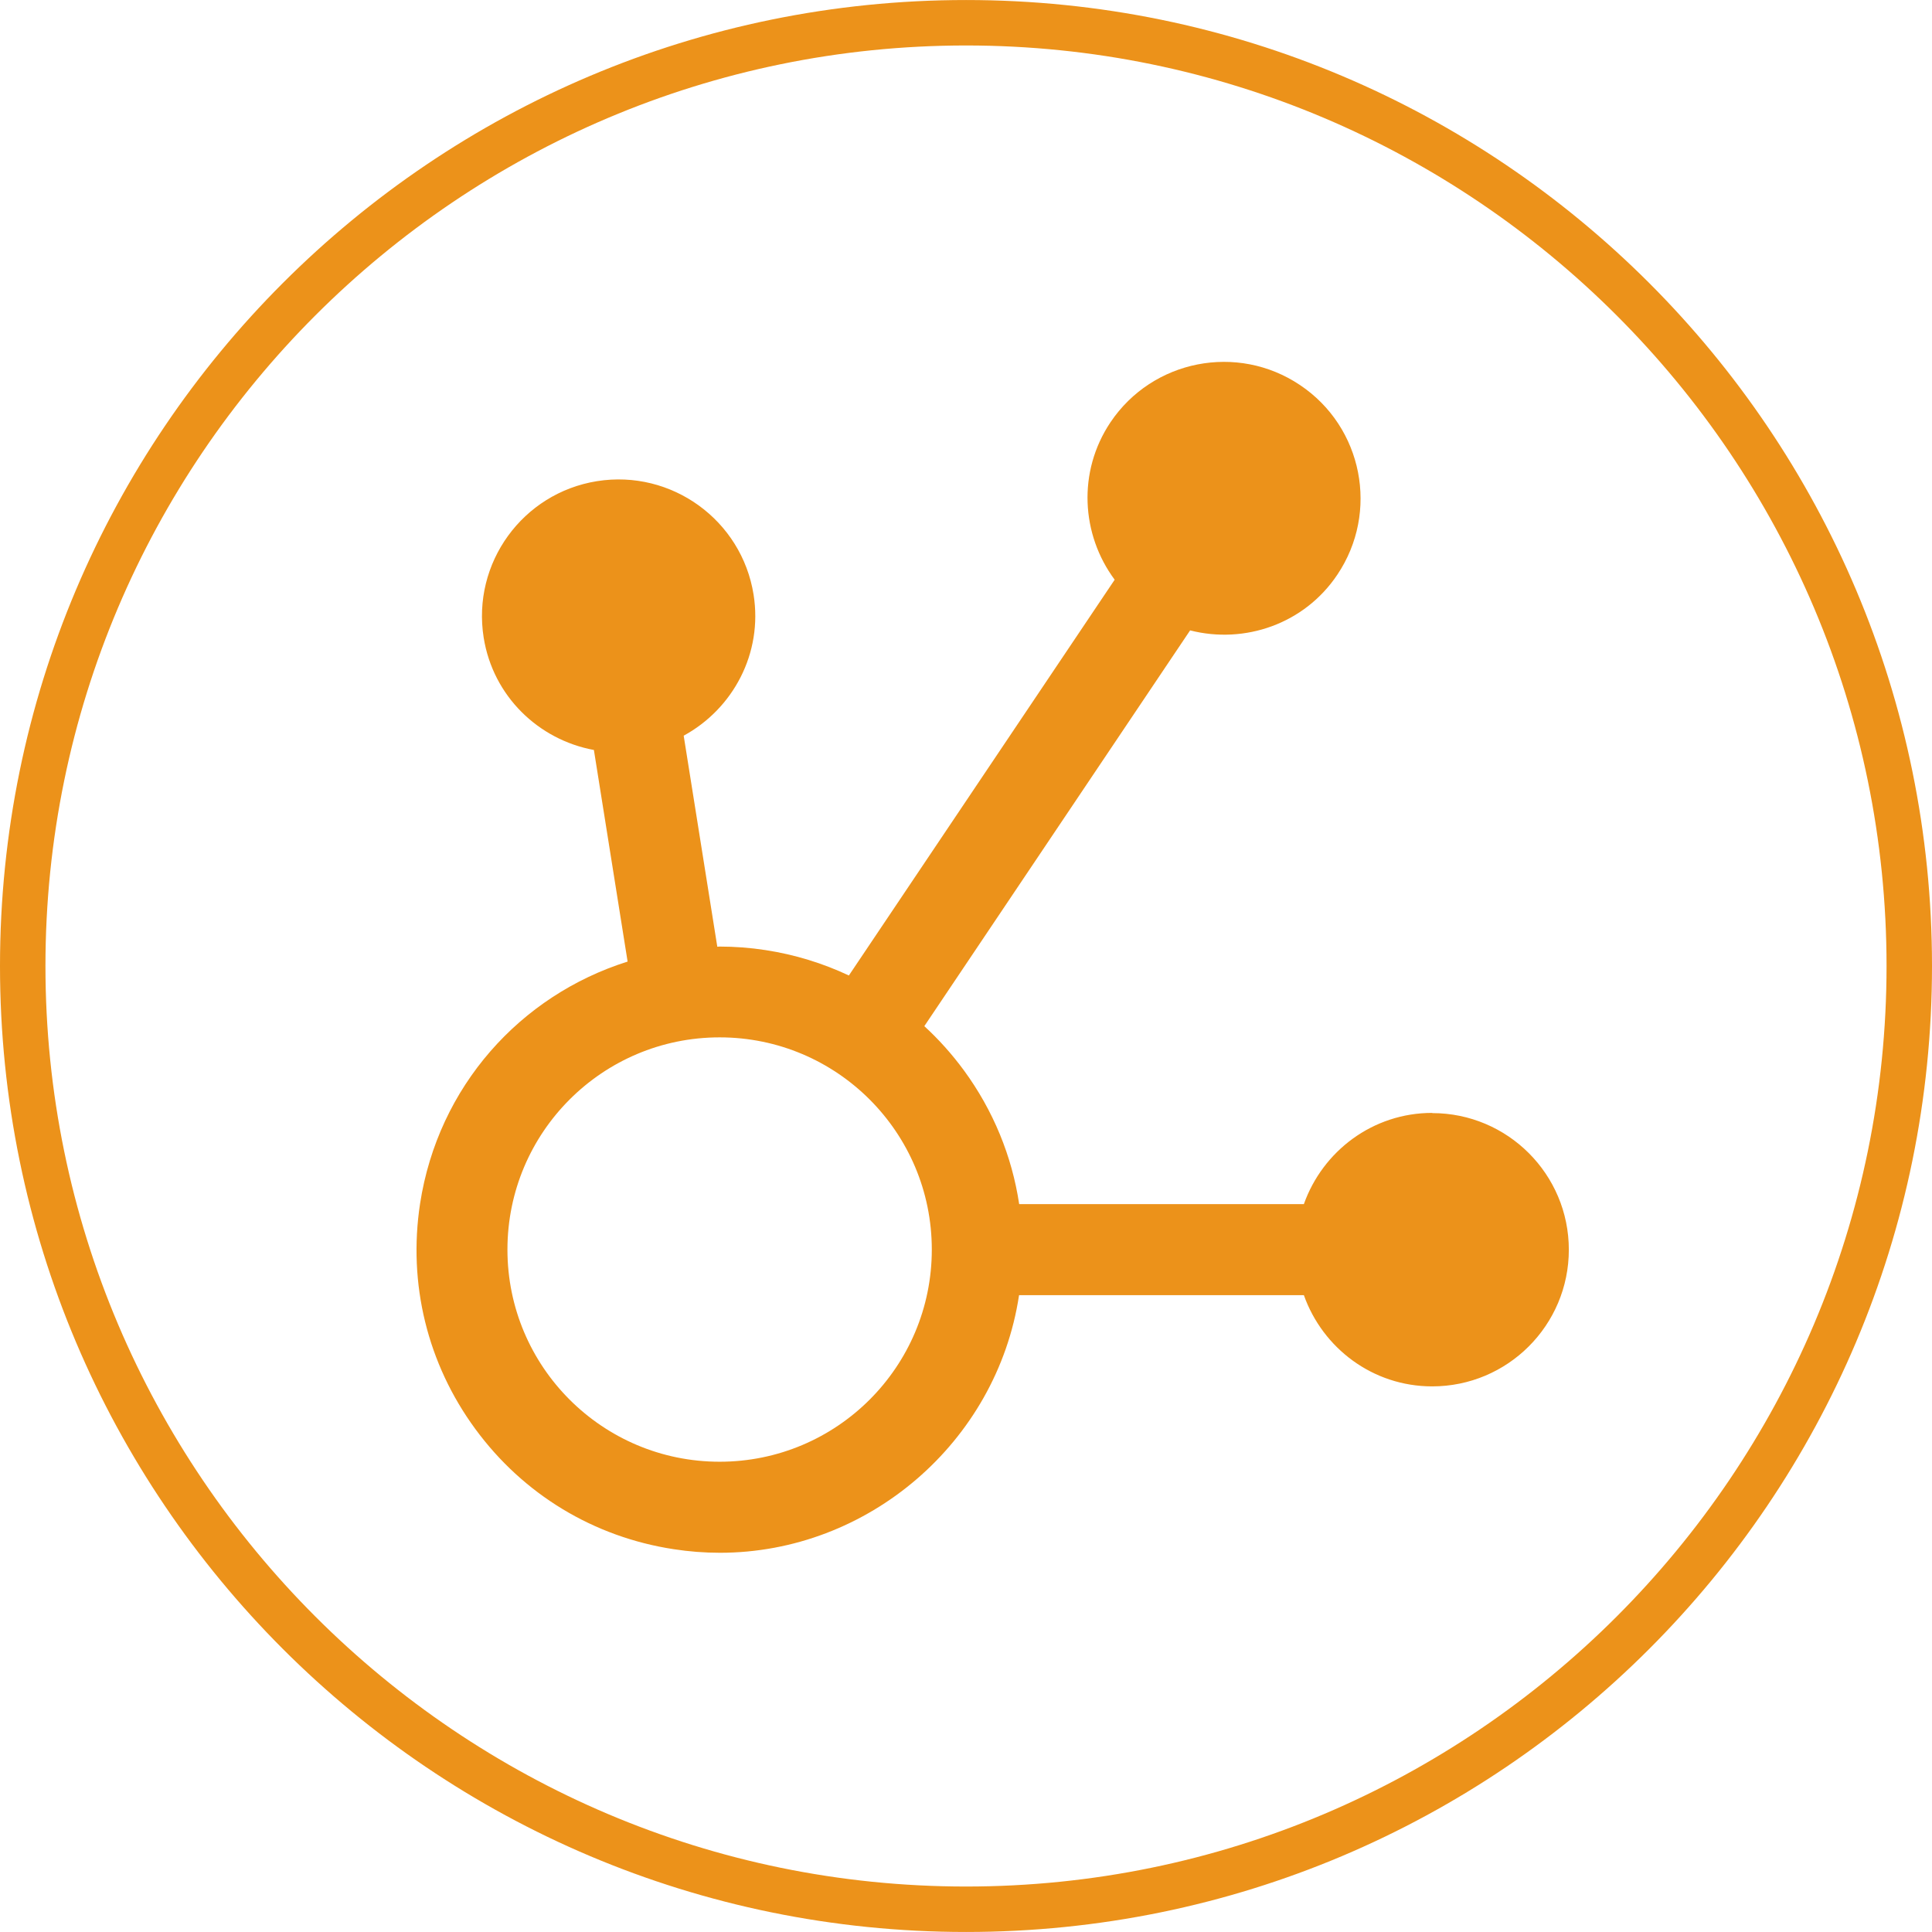
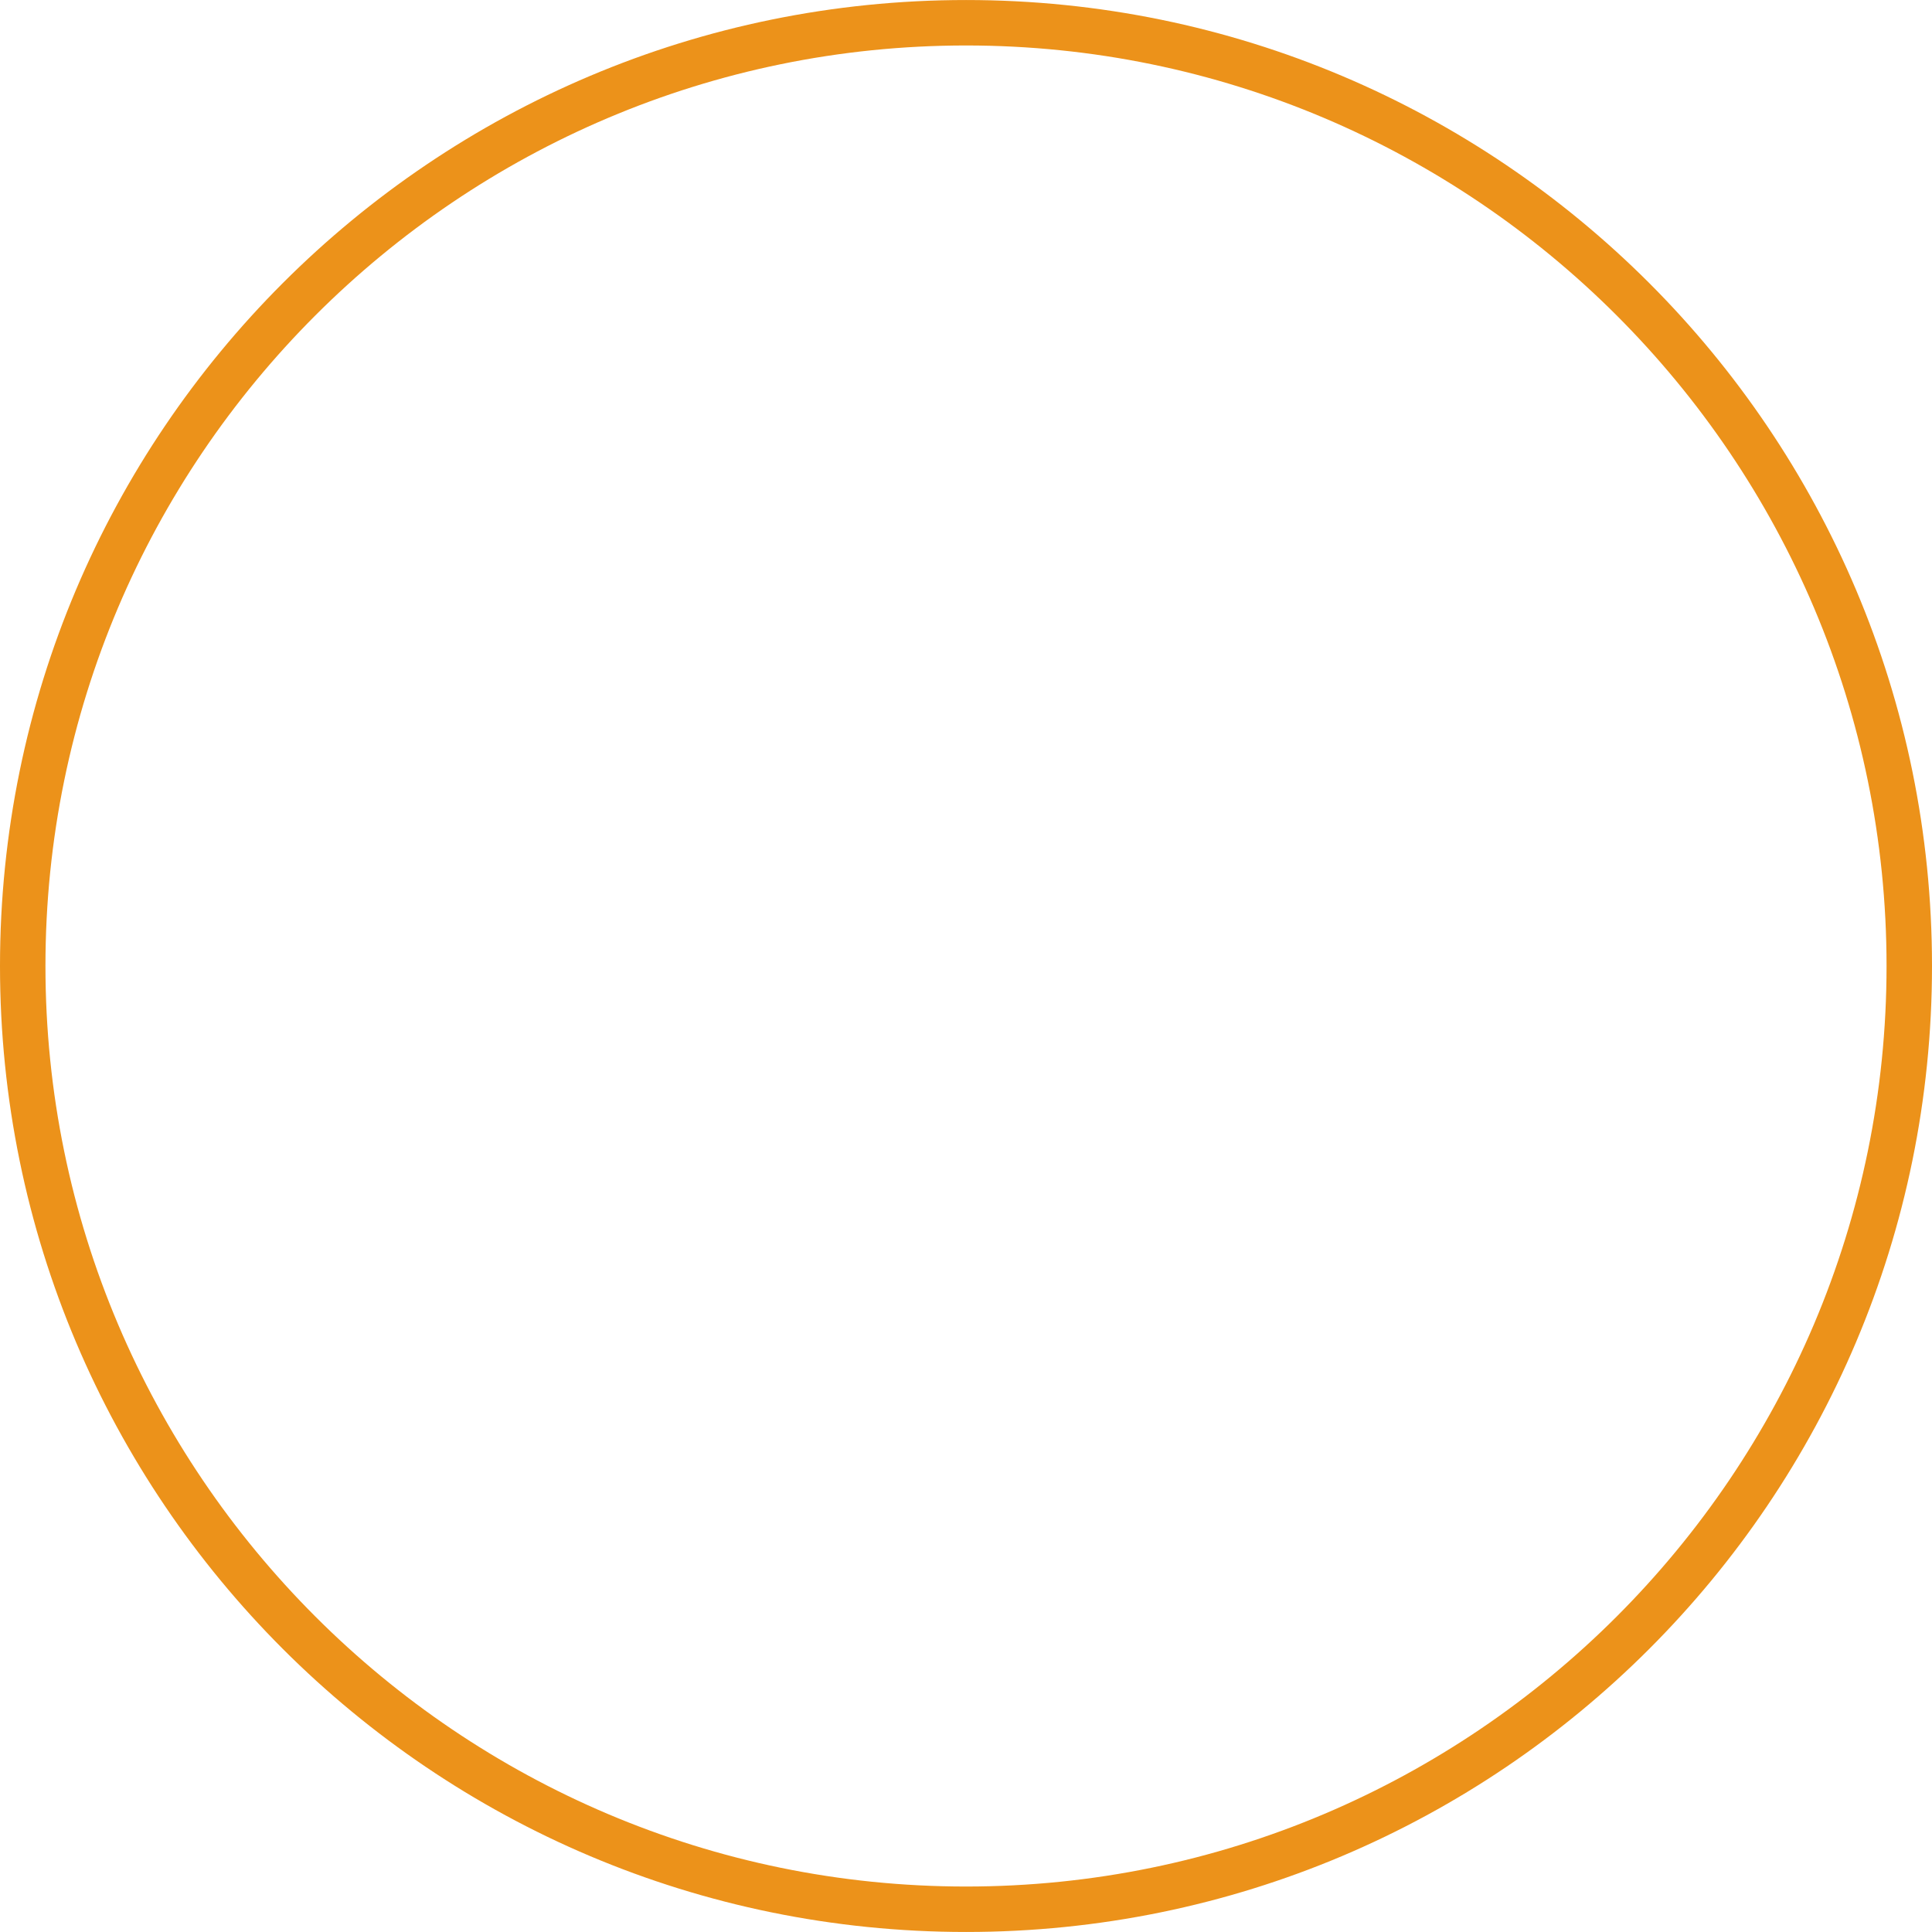
<svg xmlns="http://www.w3.org/2000/svg" id="Ebene_2" data-name="Ebene 2" viewBox="0 0 400 399.99" width="35" height="35">
  <defs>
    <style>
      .cls-1 {
        fill: #ec921a;
        stroke-width: 0px;
      }
    </style>
  </defs>
  <g id="Ebene_1-2" data-name="Ebene 1">
    <g>
      <path class="cls-1" d="M200.01,9.41c105.09,0,190.58,85.5,190.58,190.58s-85.49,190.59-190.58,190.59S9.41,305.08,9.41,199.99,94.91,9.41,200.01,9.41M200.01,0C89.55,0,0,89.53,0,199.99s89.55,200,200.01,200,199.99-89.53,199.99-200S310.47,0,200.01,0h0Z" />
-       <path class="cls-1" d="M296.52,230.41c-12.3,0-22.67,7.91-26.57,18.89h-58.94c-1.49-9.92-5.36-19.4-11.46-27.72-2.46-3.34-5.19-6.39-8.18-9.13l55.03-81.94c11.27,2.88,23.64-1.31,30.48-11.53,8.71-12.97,5.27-30.56-7.72-39.26-12.96-8.71-30.56-5.25-39.26,7.72-6.84,10.23-6.05,23.24.88,32.58l-55.03,81.94c-5.4-2.54-11.19-4.33-17.27-5.26-3.16-.49-6.39-.73-9.57-.73-.14,0-.27.04-.4.04l-6.96-43.7c10.22-5.57,16.41-17.06,14.47-29.21-2.46-15.42-16.98-25.94-32.4-23.49-15.42,2.46-25.94,16.97-23.48,32.4,1.94,12.15,11.38,21.15,22.82,23.26l6.98,43.81c-22.22,7-39.23,25.85-42.97,50.12-2.53,16.57,1.52,33.14,11.44,46.65,9.91,13.52,24.49,22.36,41.07,24.89,3.16.49,6.37.74,9.57.74,30.66,0,57.29-22.88,61.92-53.24.02-.04.02-.06.02-.1h58.96c3.9,10.98,14.27,18.89,26.57,18.89,15.63,0,28.29-12.67,28.29-28.29s-12.66-28.29-28.29-28.29h0ZM148.99,302.63c-24.27,0-43.93-19.67-43.93-43.92s19.66-43.94,43.93-43.94,43.93,19.67,43.93,43.94-19.66,43.92-43.93,43.92h0Z" />
    </g>
  </g>
</svg>